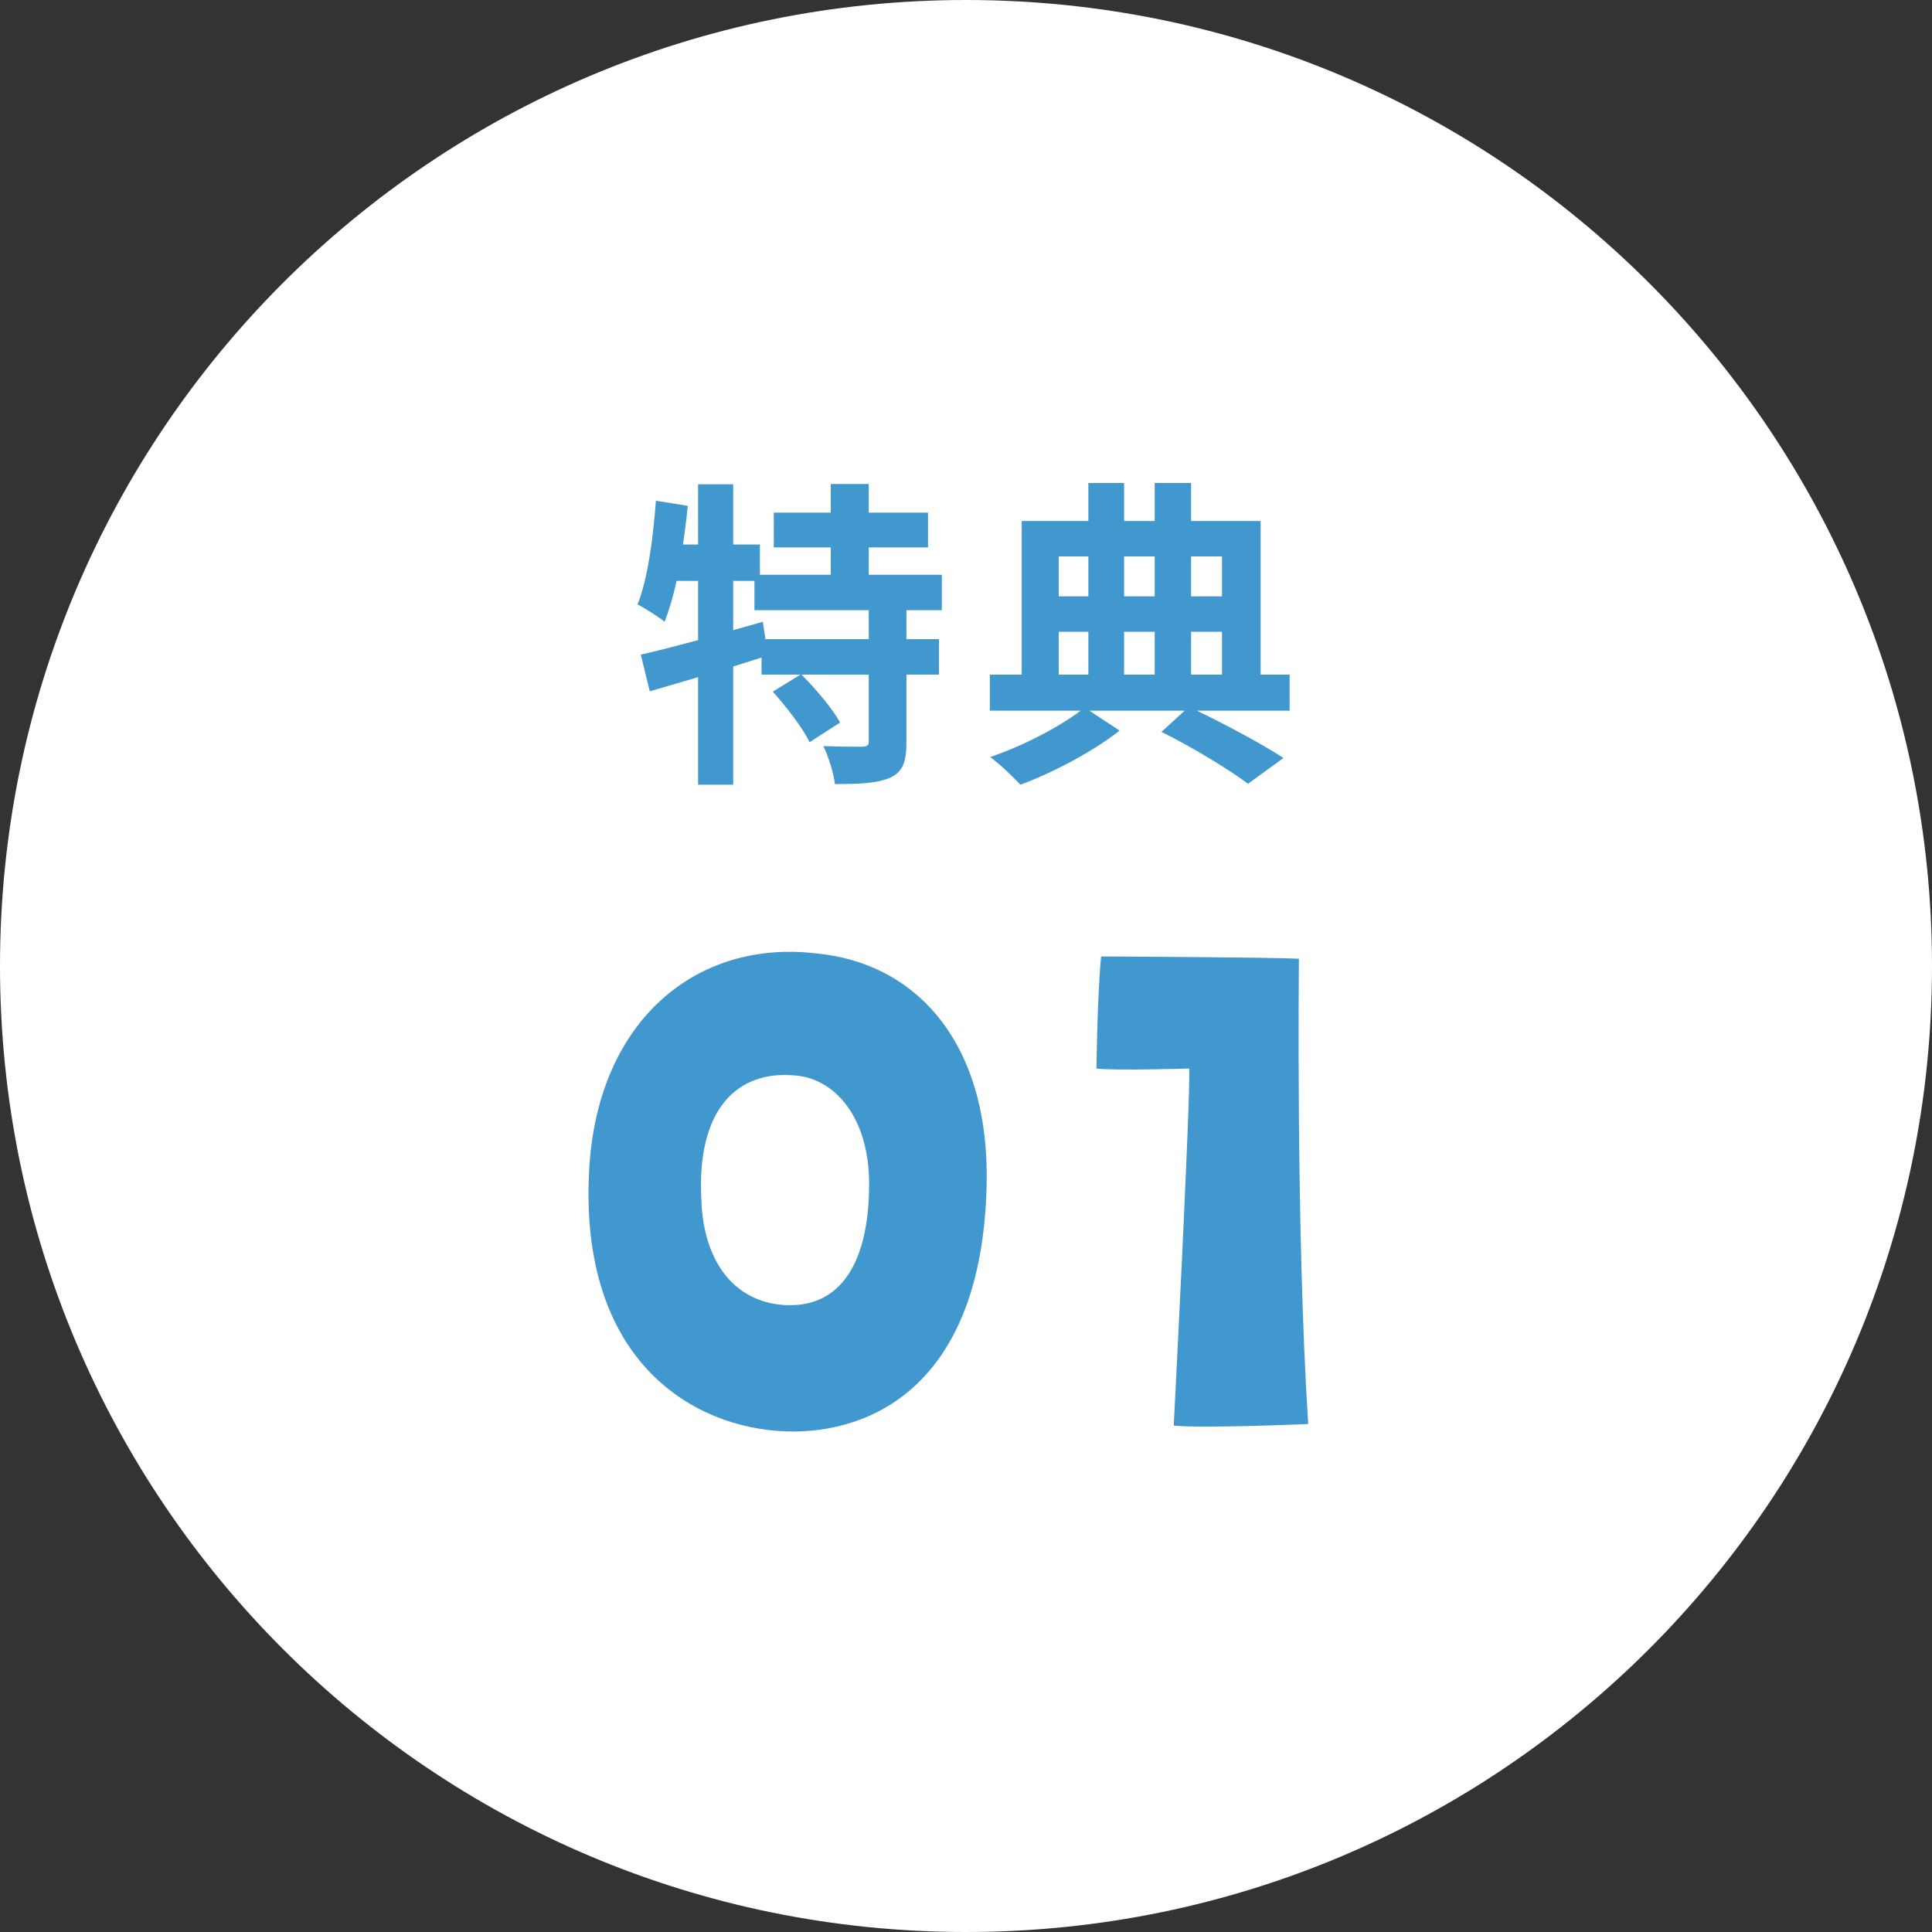
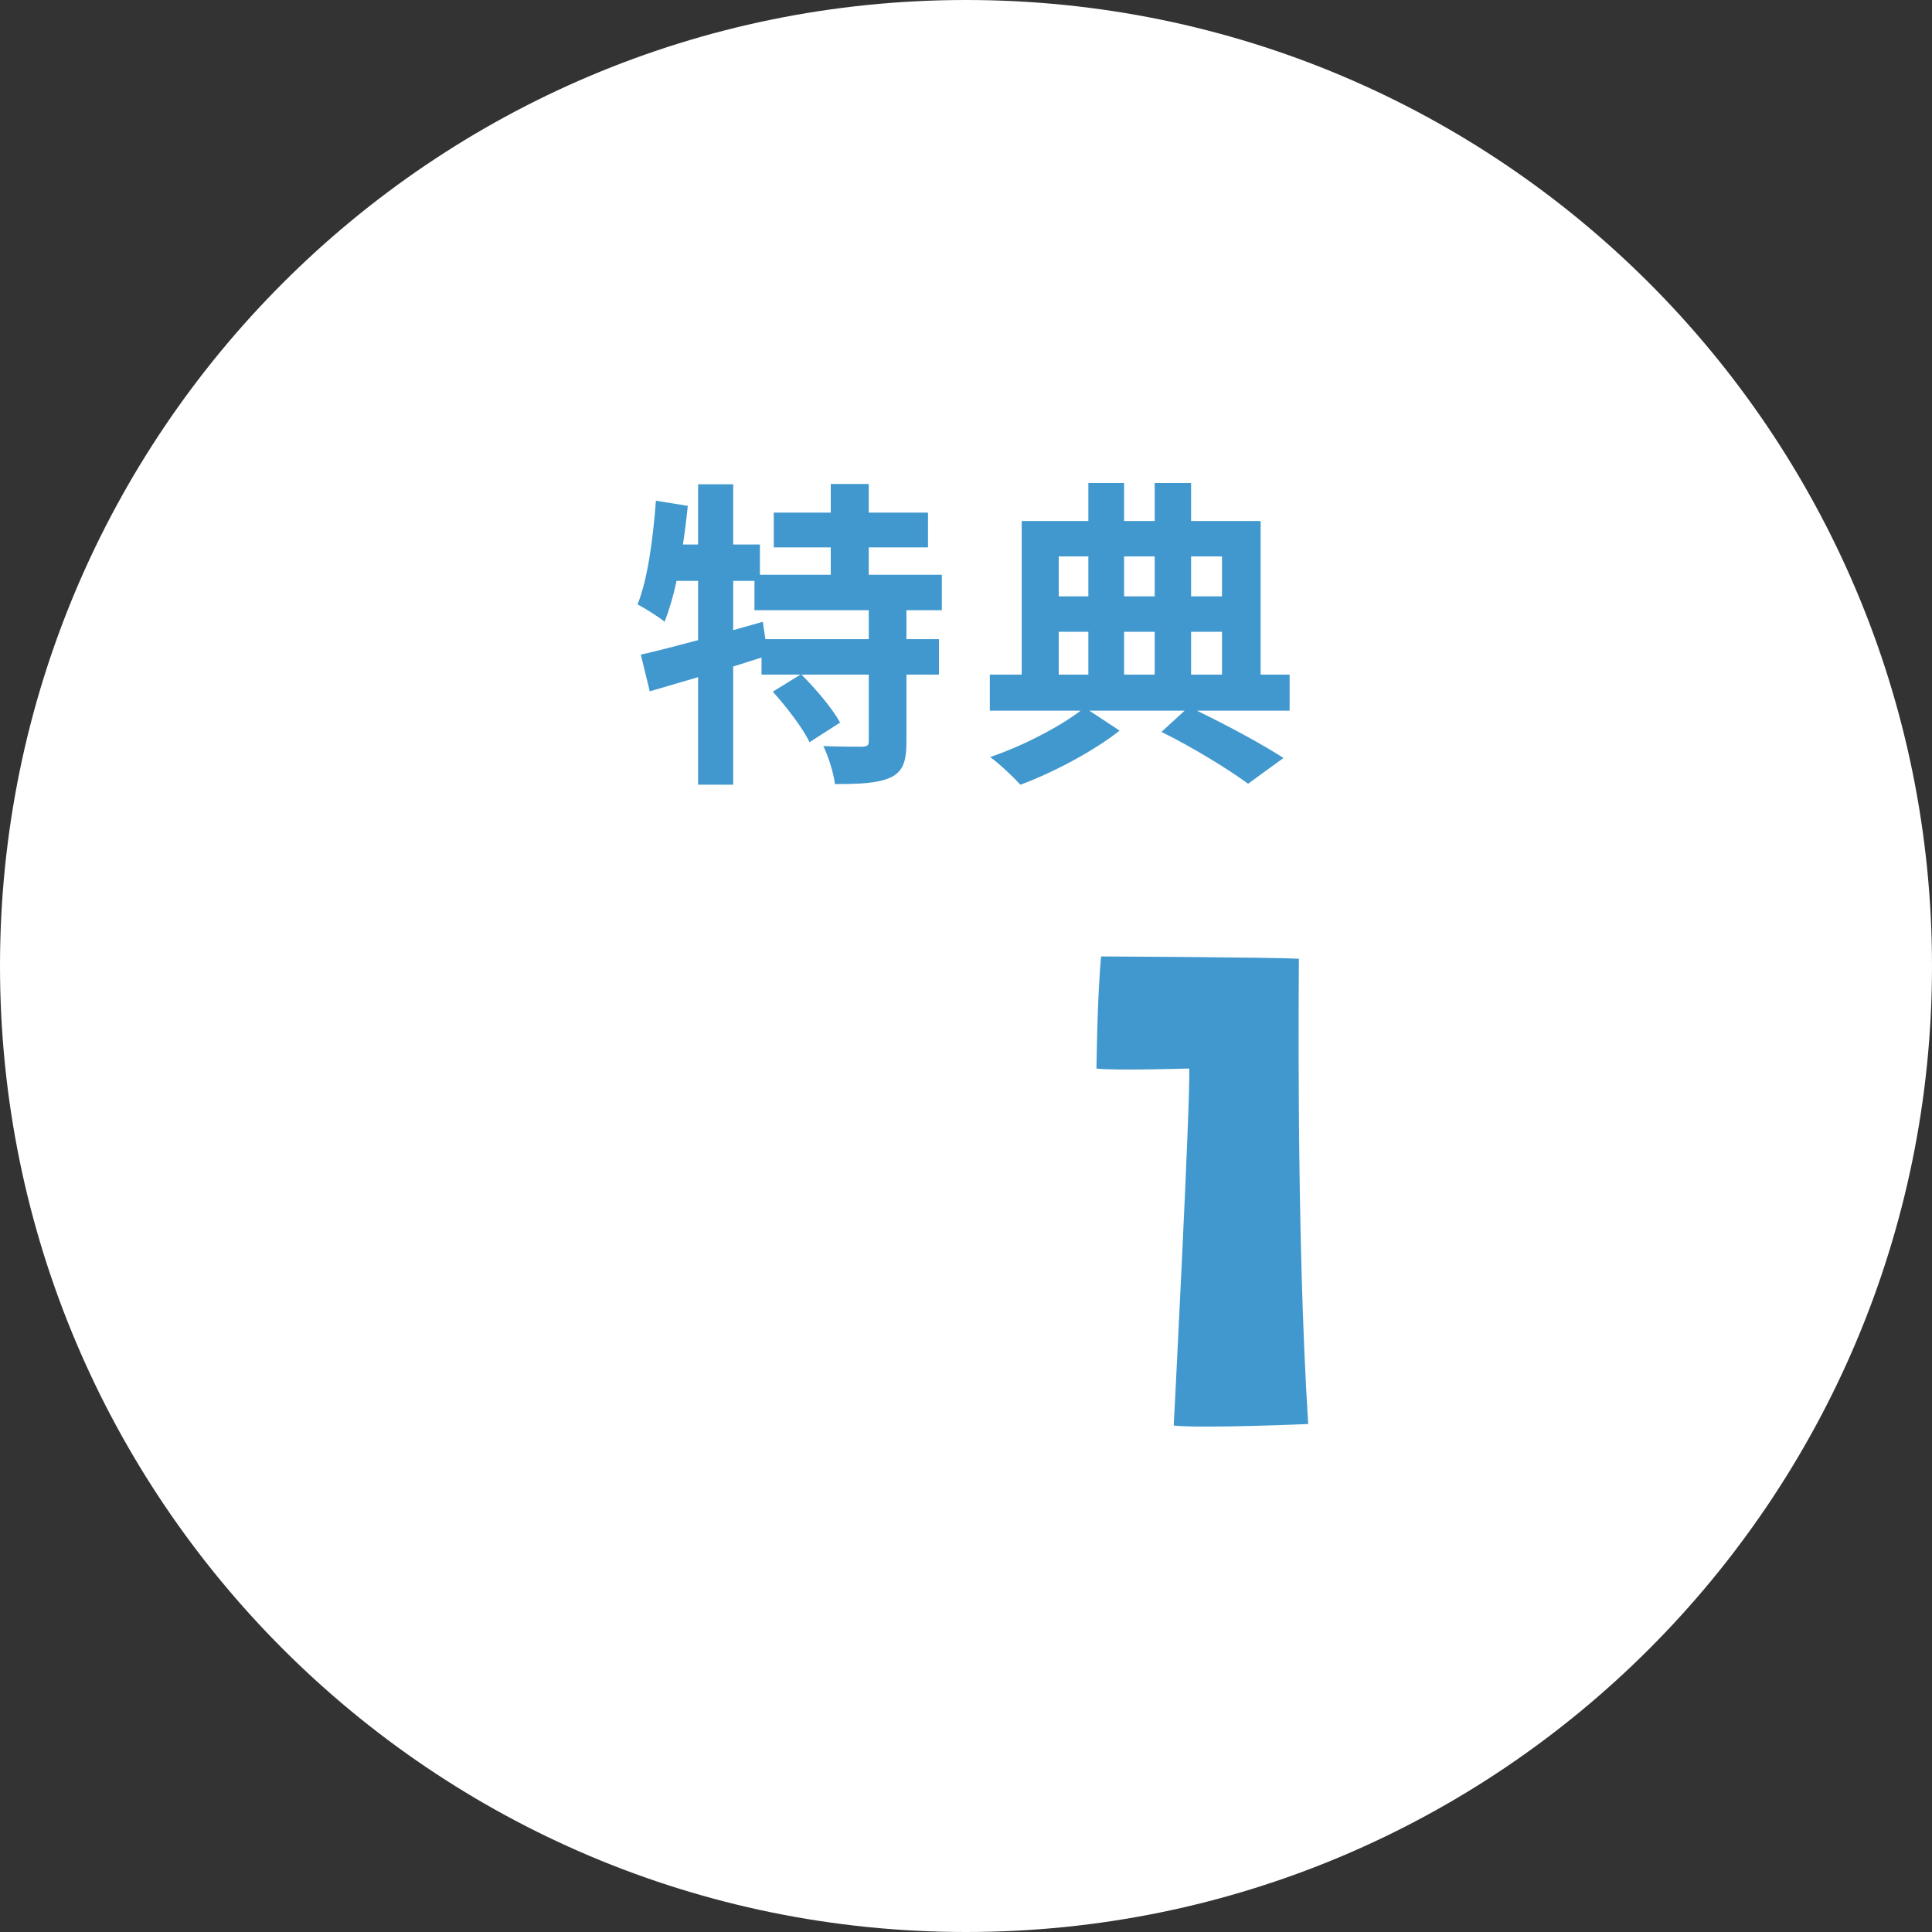
<svg xmlns="http://www.w3.org/2000/svg" width="120" height="120" viewBox="0 0 120 120" fill="none">
  <rect x="0" y="0" width="120" height="120" fill="#333333" stroke="none" />
  <path d="M120 60C120 93.137 93.137 120 60 120C26.863 120 0 93.137 0 60C0 26.863 26.863 0 60 0C93.137 0 120 26.863 120 60Z" fill="white" />
-   <path d="M48.319 88.879C53.455 89.263 60.943 86.624 61.279 73.712C61.519 64.784 56.911 59.791 50.671 59.215C43.279 58.352 37.183 63.343 36.607 72.463C35.887 83.984 42.463 88.448 48.319 88.879ZM49.375 66.799C51.919 66.992 53.983 69.487 53.983 73.519C53.983 78.368 52.255 81.296 48.655 81.055C45.487 80.816 43.711 78.224 43.567 74.624C43.231 68.912 45.775 66.463 49.375 66.799Z" fill="#4198CE" />
  <path d="M73.863 66.368C73.959 68.096 72.903 88.543 72.903 88.543C74.631 88.736 81.255 88.448 81.255 88.448C80.487 76.543 80.679 59.551 80.679 59.551C79.095 59.456 68.391 59.407 68.391 59.407C68.151 61.904 68.103 66.368 68.103 66.368C69.159 66.511 73.863 66.368 73.863 66.368Z" fill="#4198CE" />
  <path d="M53.96 39.7H47.54L47.38 38.62L45.54 39.14V36.08H46.86V37.9H53.96V39.7ZM58.5 37.9V35.7H53.96V34H57.64V31.84H53.96V30.06H51.6V31.84H48.06V34H51.6V35.7H47.2V33.82H45.54V30.08H43.36V33.82H42.42C42.54 33.02 42.64 32.22 42.72 31.42L40.74 31.1C40.56 33.46 40.24 35.94 39.6 37.54C40.06 37.78 40.92 38.32 41.28 38.62C41.56 37.9 41.82 37.04 42.02 36.08H43.36V39.76C42.02 40.12 40.78 40.44 39.8 40.66L40.36 42.94C41.26 42.68 42.28 42.38 43.36 42.06V48.74H45.54V41.4C46.12 41.22 46.72 41.02 47.3 40.84V41.9H49.72L48 42.96C48.86 43.92 49.88 45.24 50.28 46.1L52.18 44.88C51.7 44 50.66 42.78 49.78 41.9H53.96V46.04C53.96 46.3 53.88 46.36 53.54 46.38C53.22 46.38 52.14 46.38 51.14 46.34C51.46 47 51.78 48.02 51.86 48.7C53.36 48.7 54.48 48.66 55.3 48.3C56.1 47.92 56.3 47.28 56.3 46.08V41.9H58.32V39.7H56.3V37.9H58.5Z" fill="#4198CE" />
  <path d="M65.76 39.24H67.6V41.9H65.76V39.24ZM67.6 34.56V37.04H65.76V34.56H67.6ZM71.72 34.56V37.04H69.82V34.56H71.72ZM75.9 34.56V37.04H73.98V34.56H75.9ZM71.72 41.9H69.82V39.24H71.72V41.9ZM73.98 39.24H75.9V41.9H73.98V39.24ZM80.1 41.9H78.3V32.36H73.98V30H71.72V32.36H69.82V30H67.6V32.36H63.46V41.9H61.48V44.14H67.12C65.82 45.14 63.48 46.36 61.5 47.02C62.1 47.46 62.92 48.24 63.38 48.74C65.44 47.98 67.98 46.62 69.54 45.38L67.66 44.14H73.58L72.14 45.46C74.12 46.44 76.3 47.78 77.52 48.68L79.72 47.08C78.46 46.26 76.32 45.1 74.34 44.14H80.1V41.9Z" fill="#4198CE" />
</svg>